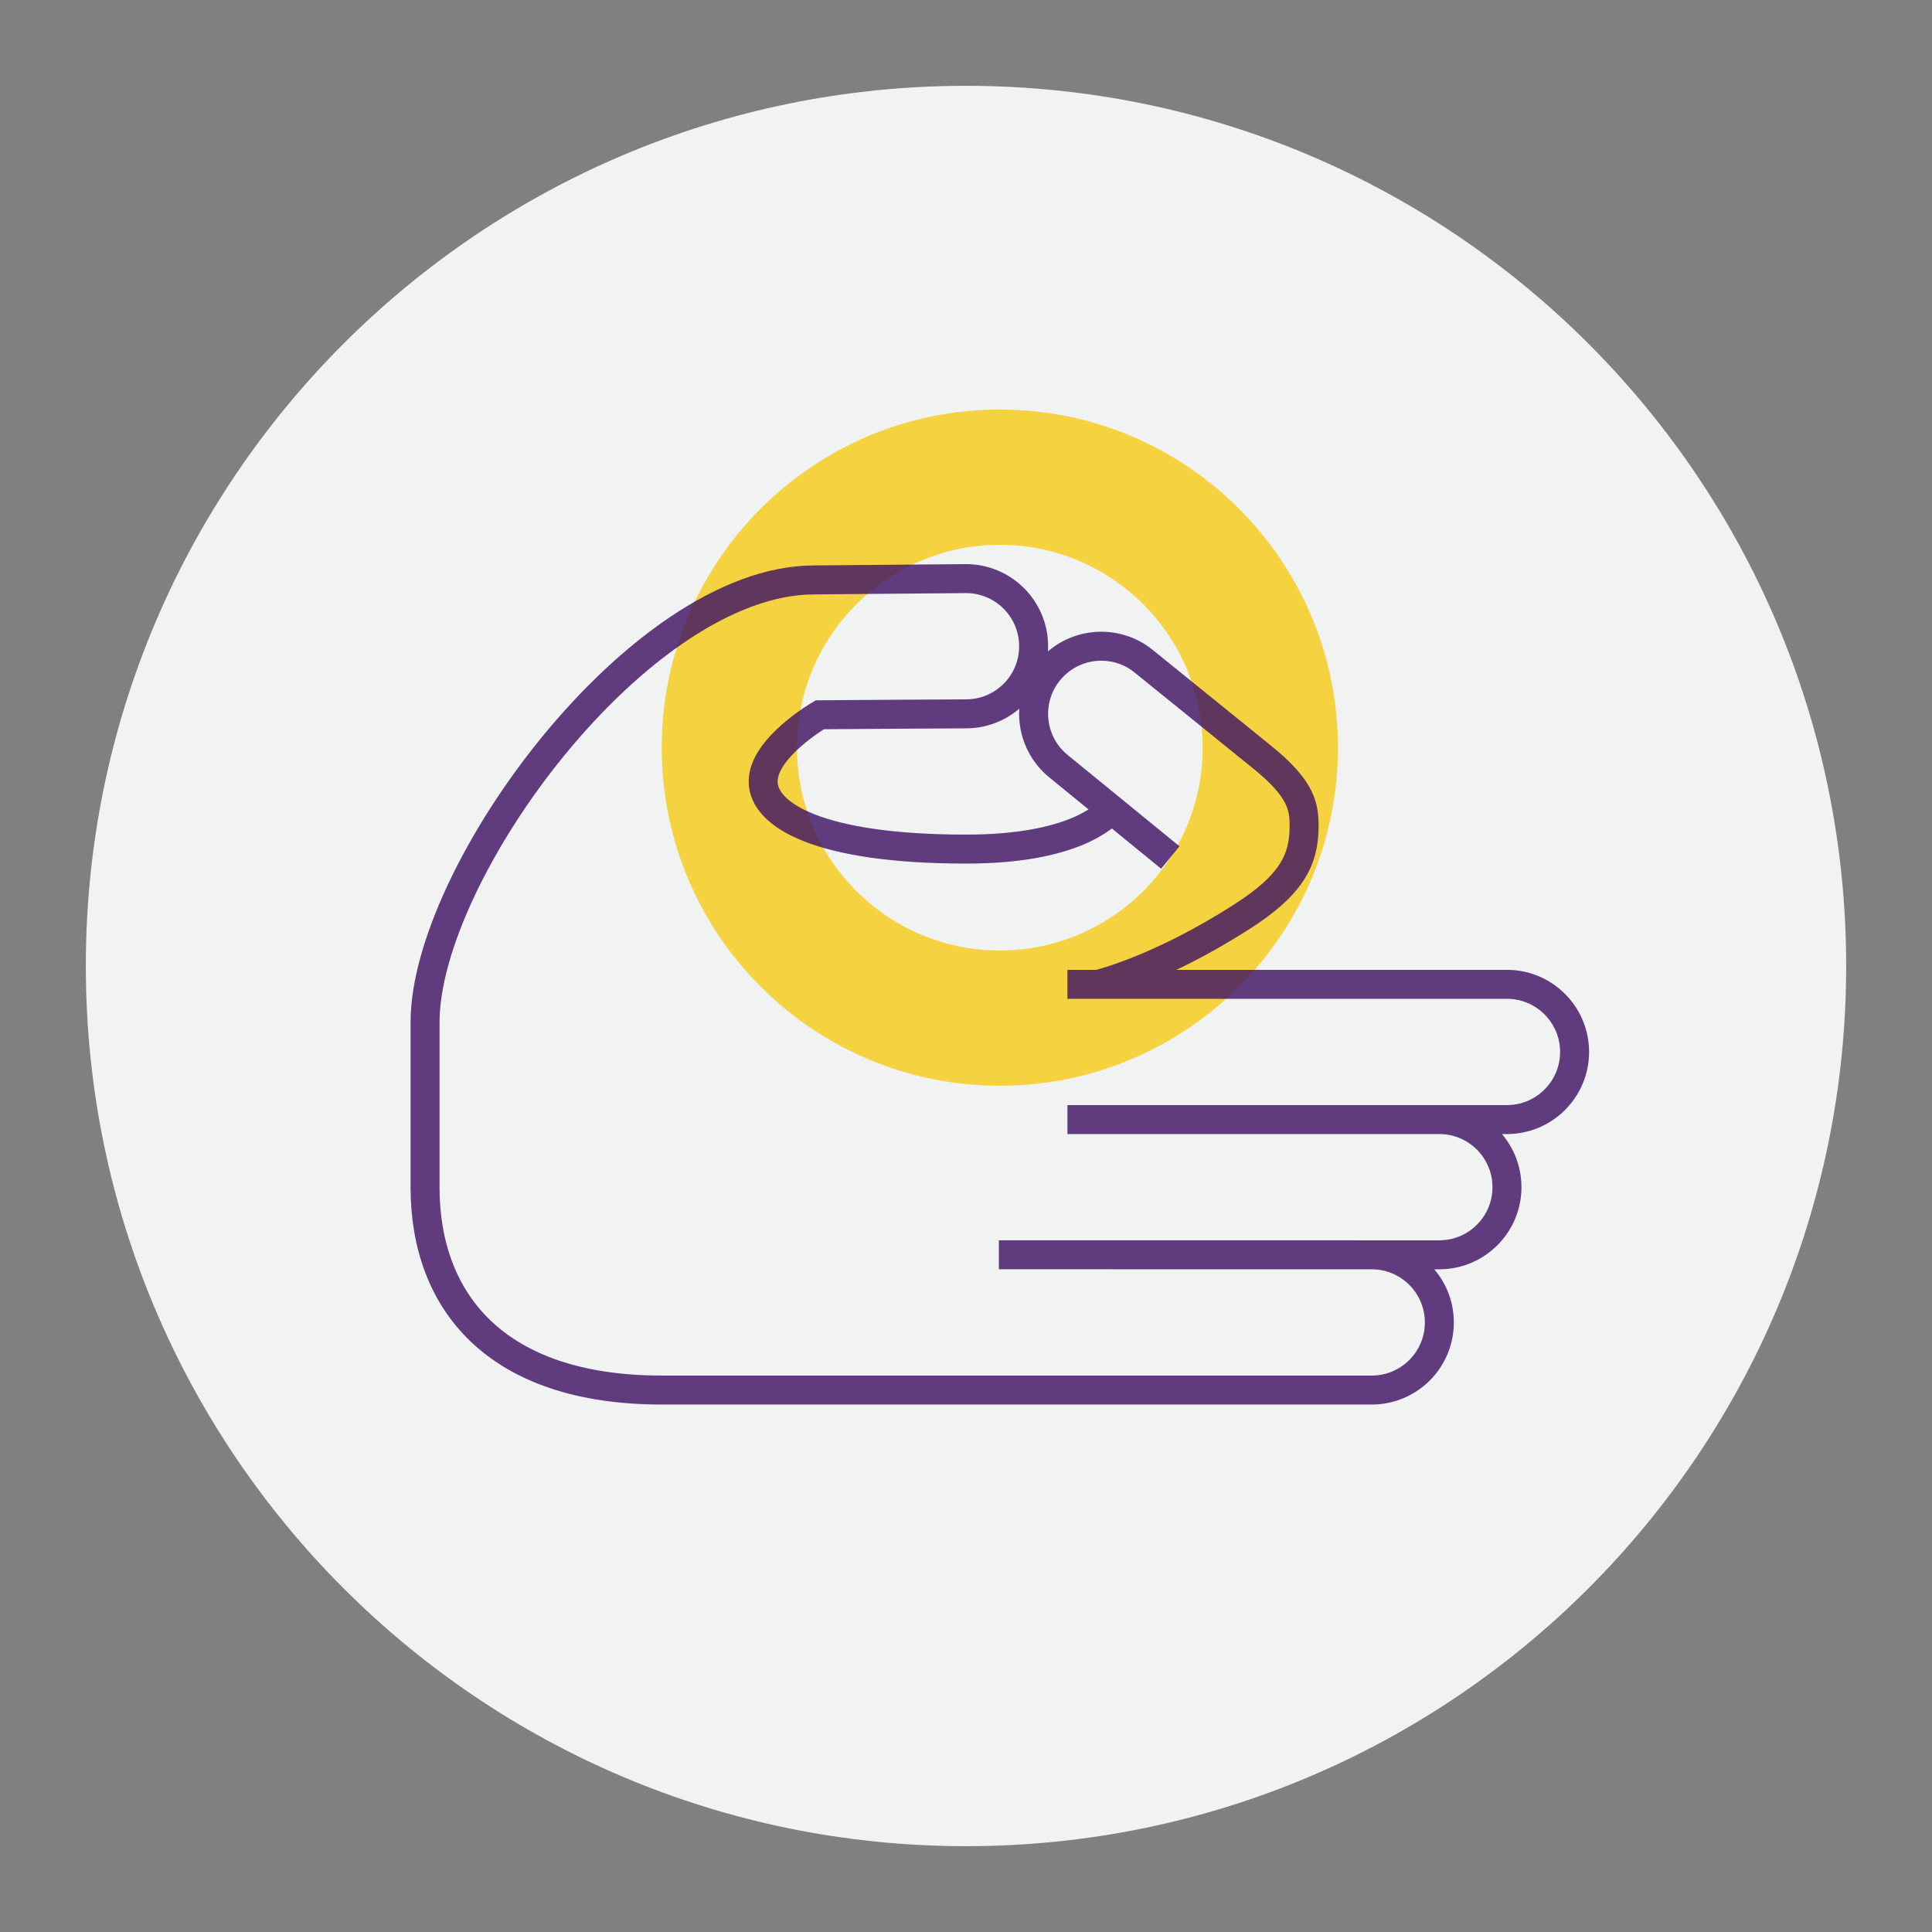
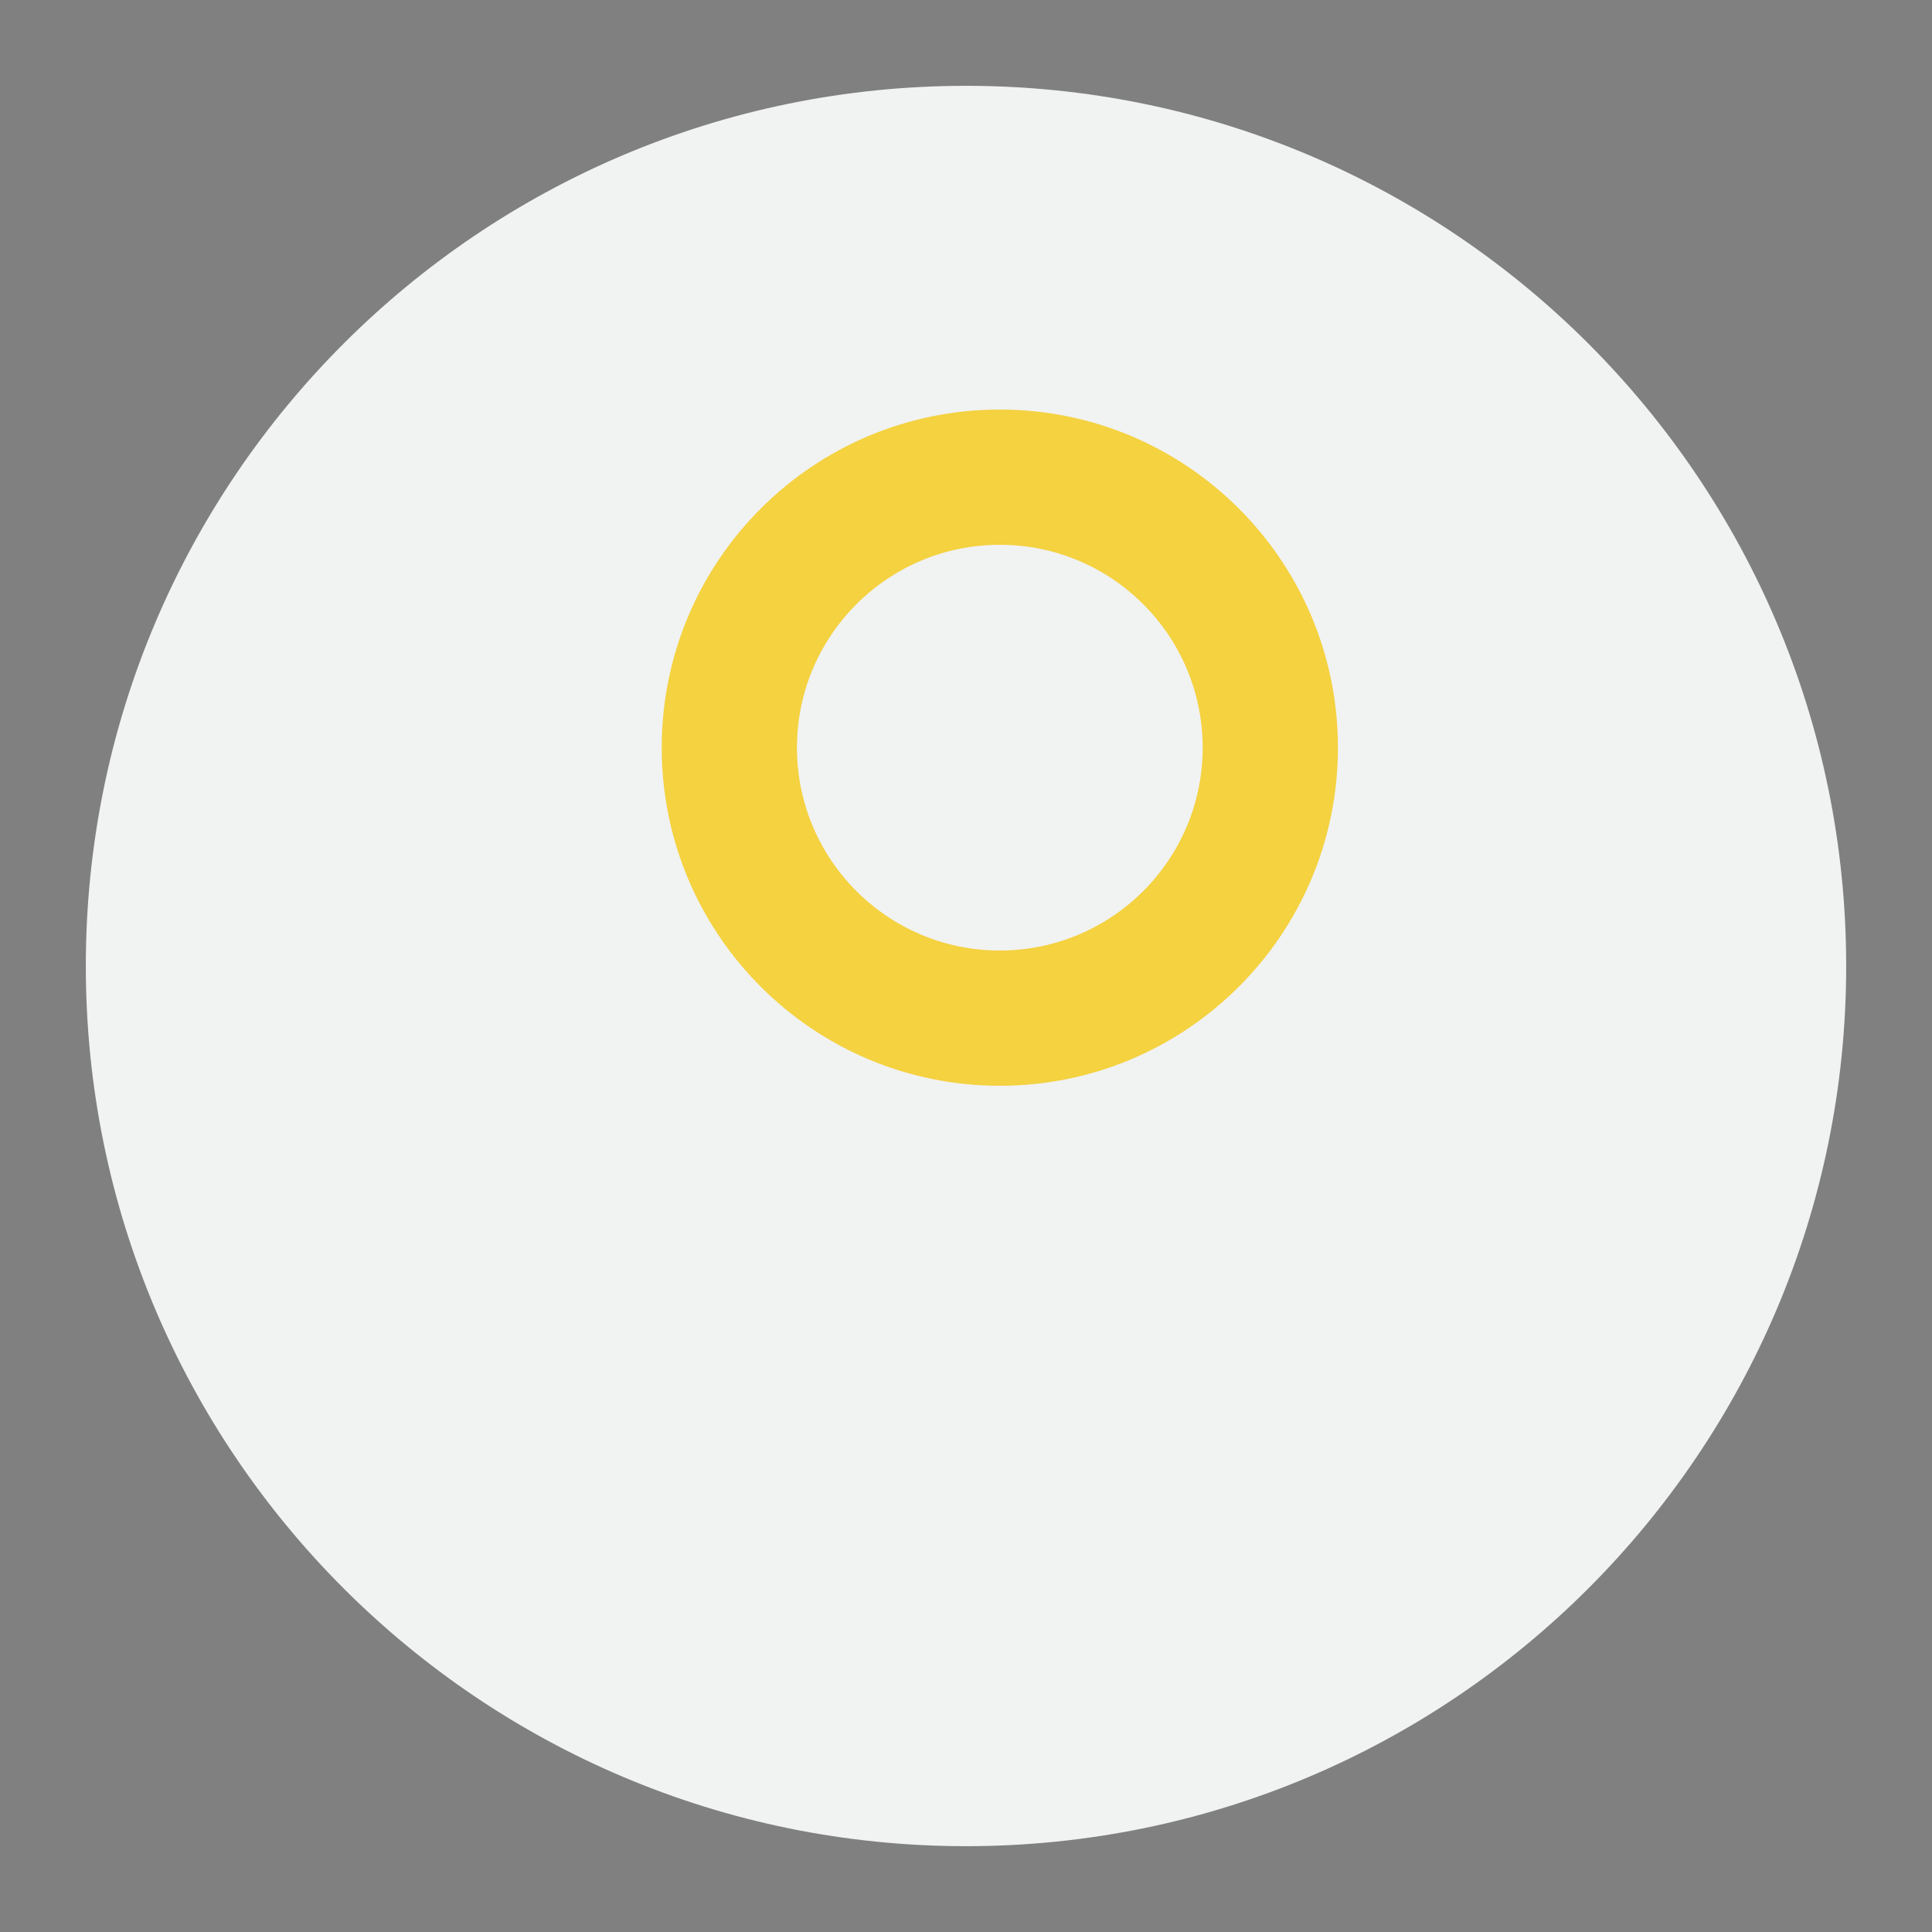
<svg xmlns="http://www.w3.org/2000/svg" version="1.1" id="Layer_1" x="0px" y="0px" width="400px" height="400px" viewBox="0 0 400 400" enable-background="new 0 0 400 400" xml:space="preserve">
  <rect x="0" y="0" width="400" height="400" fill="#808080" stroke="none" />
  <g>
    <path fill="#F1F2F2" d="M382.232,200.002c0,100.645-81.586,182.23-182.23,182.23c-100.648,0-182.234-81.586-182.234-182.23   c0-100.648,81.586-182.234,182.234-182.234C300.646,17.768,382.232,99.354,382.232,200.002z" />
    <g>
      <g>
        <path fill="#F4D240" d="M207.002,84.795c-38.664,0-70,31.336-70,70c0,38.648,31.336,70,70,70c38.648,0,70-31.352,70-70     C277.002,116.131,245.65,84.795,207.002,84.795 M207.002,196.795c-23.188,0-42-18.812-42-42s18.812-42,42-42s42,18.812,42,42     S230.189,196.795,207.002,196.795" />
-         <path opacity="0.8" fill="none" stroke="#3D1063" stroke-width="6" stroke-miterlimit="10" d="M88.002,238.795v7     c0,23.625,14.578,42,49,42h70c35.969,0,72.91,0.004,77,0c7.723,0,14-6.262,14-14c0-7.727-6.277-14-14-14     c-7.742-0.008-77.195-0.008-77.195-0.008 M296.111,231.795h15.891c7.723,0,14-6.277,14-14c0-7.727-6.277-14-14-14h-91      M271.717,259.795h26.285c7.723,0,14-6.277,14-14c0-7.727-6.277-14-14-14h-77 M242.299,177.537c0,0-21.059-17.191-23.145-18.902     c-5.996-4.879-6.891-13.699-2.004-19.688c4.891-5.992,13.707-6.891,19.695-2c2.445,1.988,14.957,12.117,24.426,19.773     c8.277,6.688,8.73,10.324,8.73,14.406c0,7.312-3.051,12.352-12.805,18.617c-17.328,11.137-29.852,14.051-29.852,14.051      M88.002,238.795V211.67c0-30.918,44.273-91.453,80.445-91.602c7-0.035,23.773-0.238,31.492-0.273     c7.73-0.027,14.027,6.207,14.062,13.945c0.031,7.738-6.211,14.027-13.945,14.055c-7.742,0.027-26.848,0.164-30.312,0.191     c0,0-11.742,6.809-11.742,13.809s11.668,14,42,14c22.168,0,28.711-6.797,30.133-8.199" />
      </g>
-       <rect x="67.002" y="70.795" fill="none" width="266" height="266" />
    </g>
  </g>
</svg>